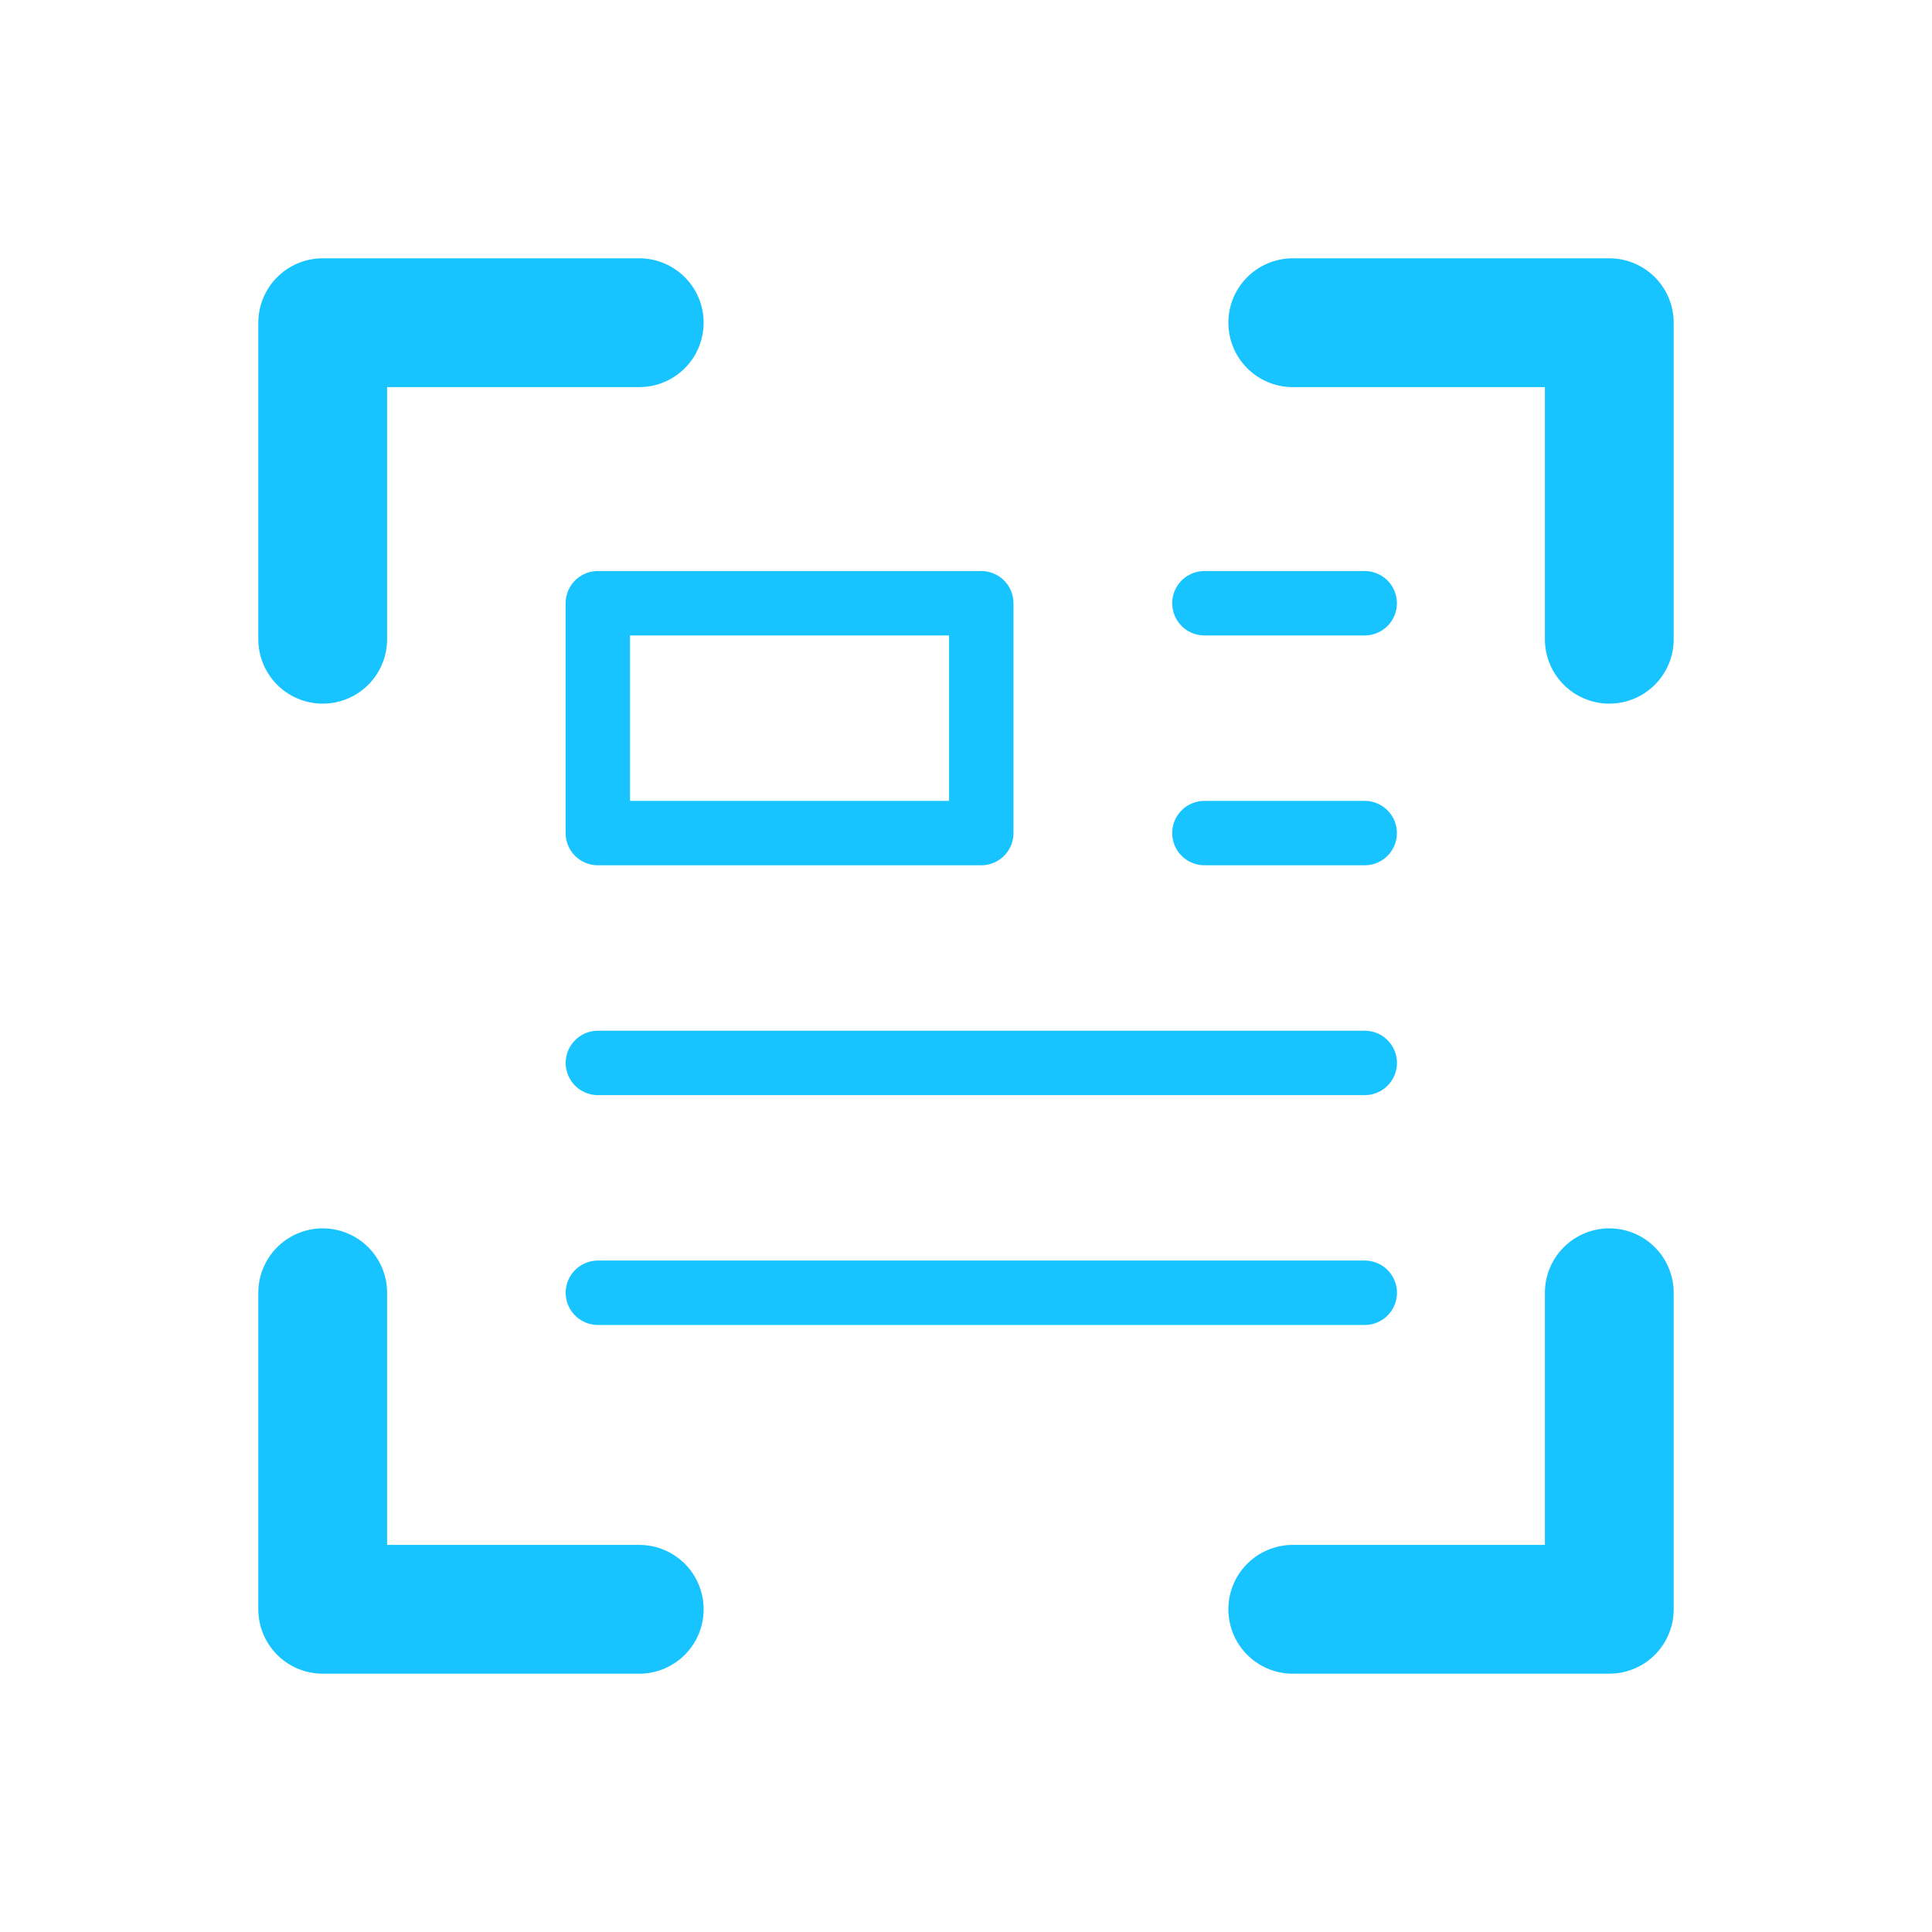
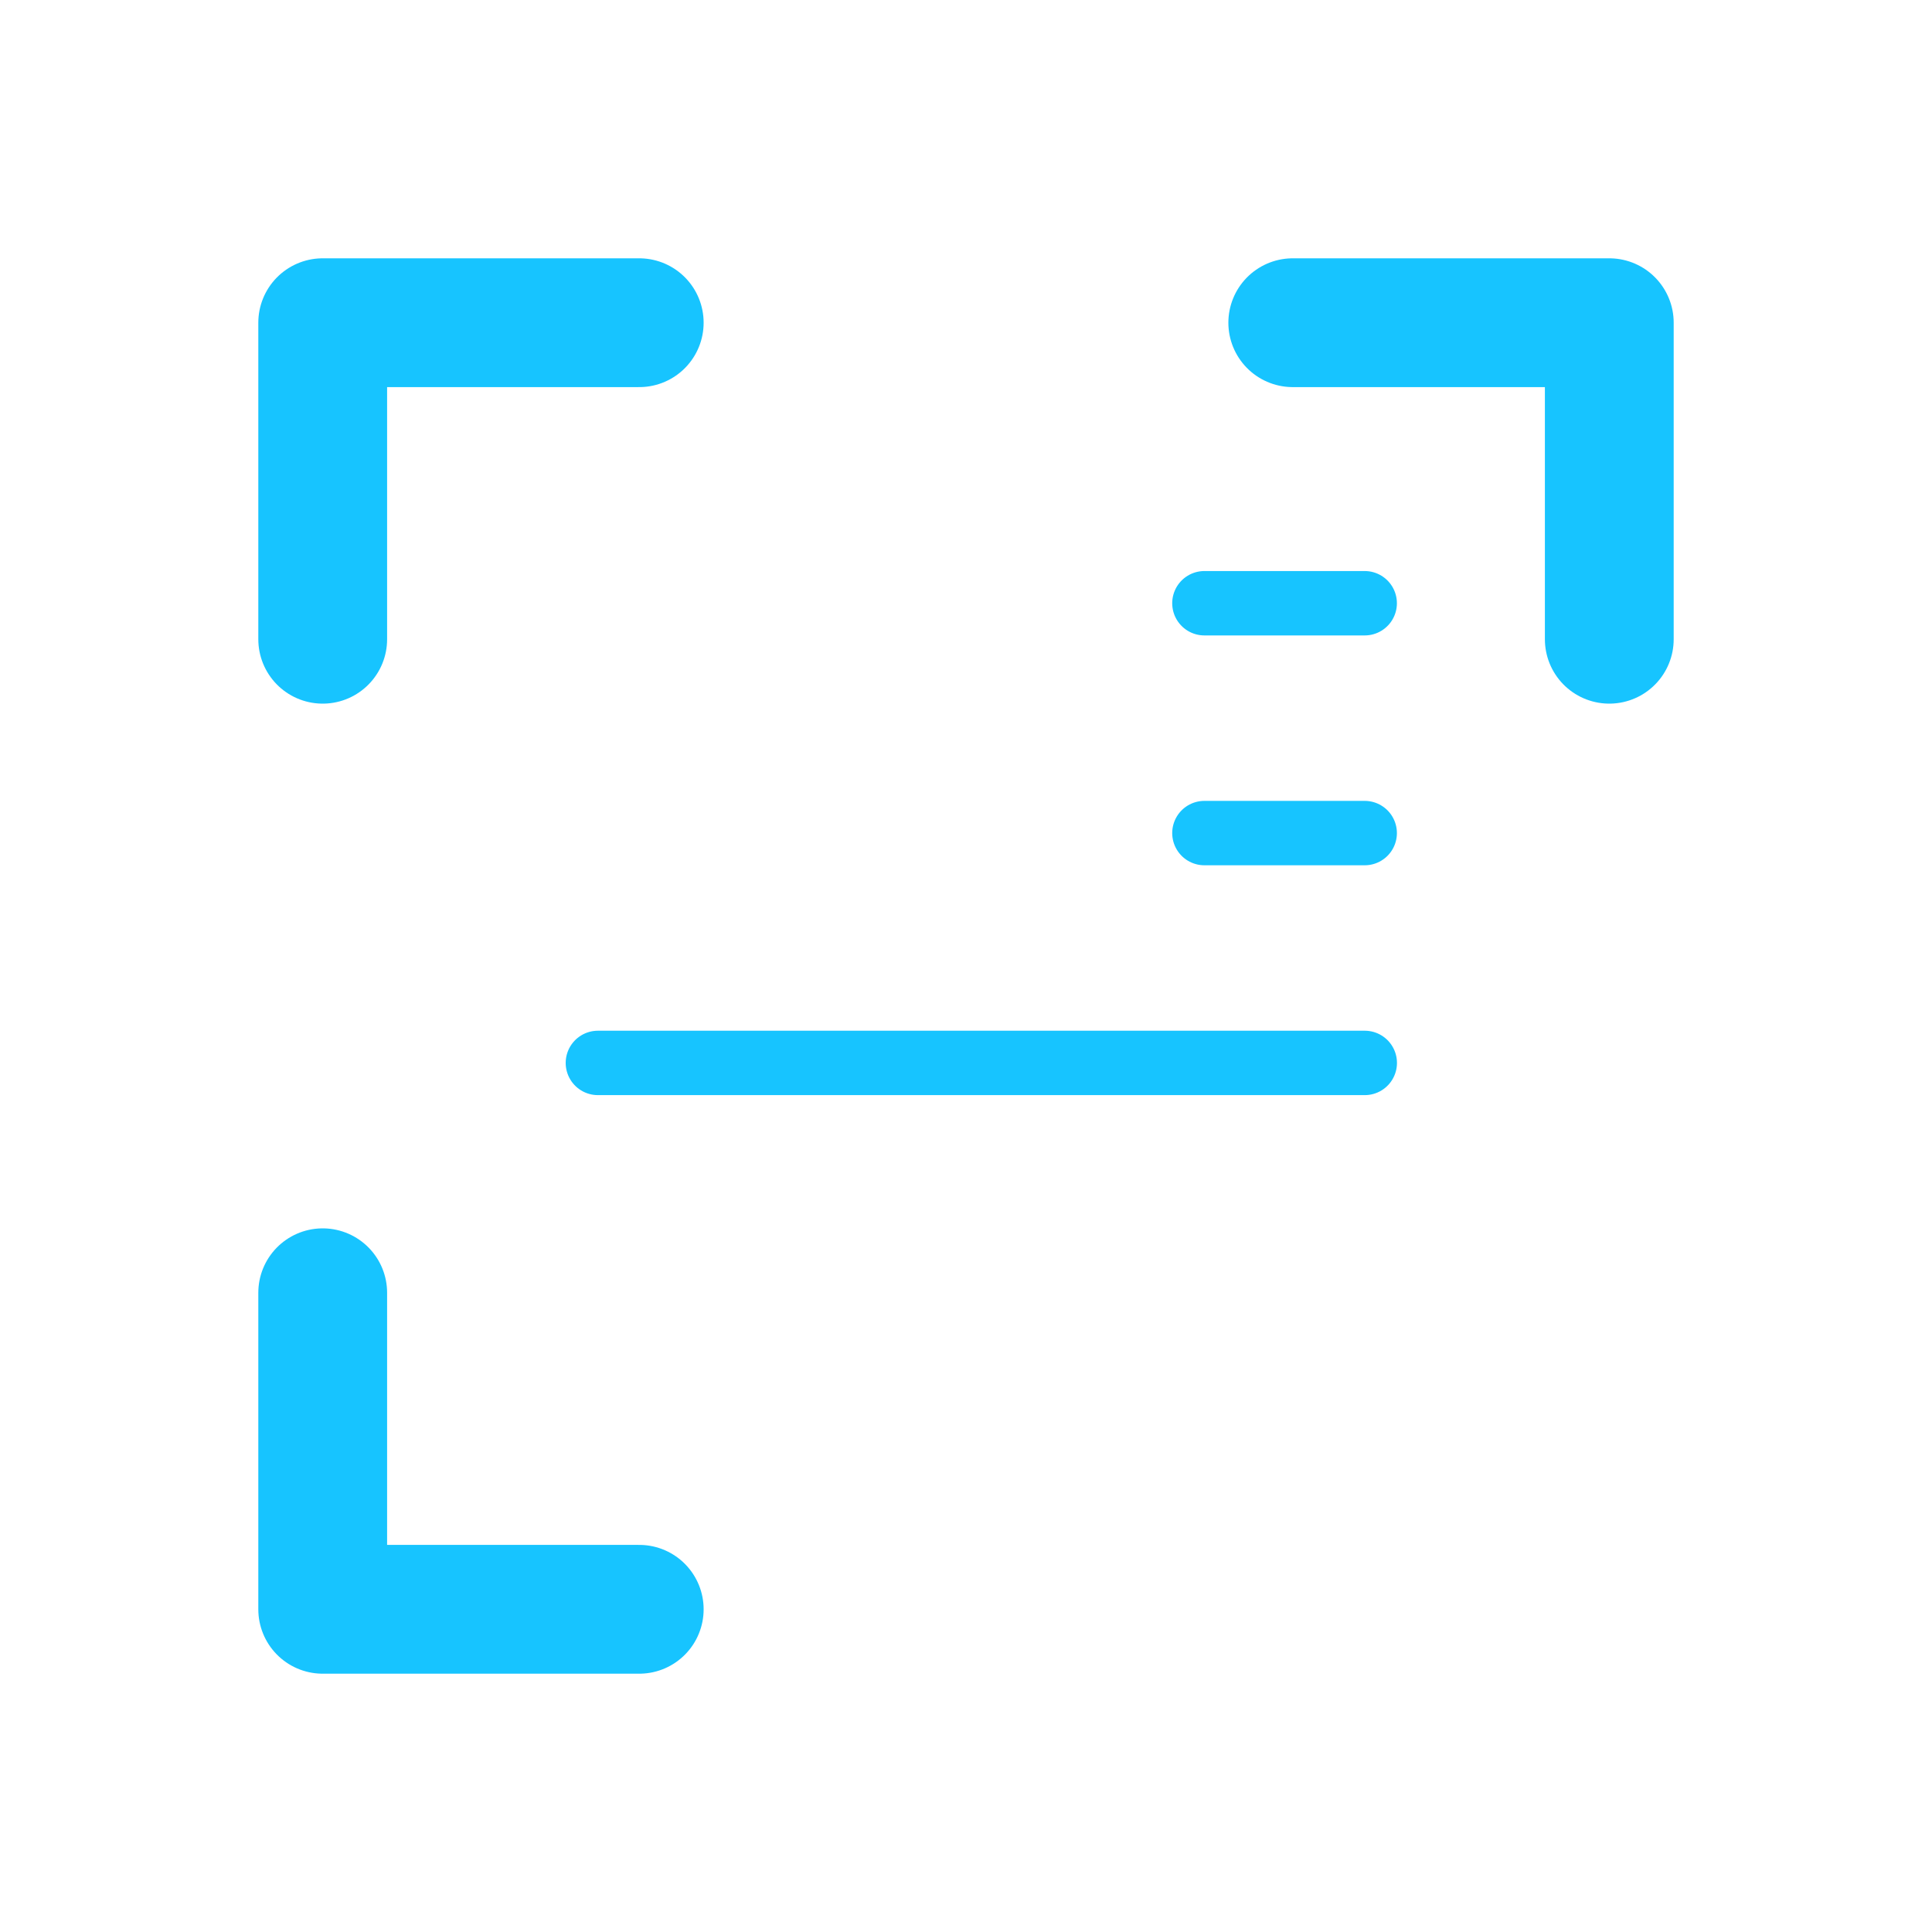
<svg xmlns="http://www.w3.org/2000/svg" id="ic_pressclipping" width="30" height="30" viewBox="0 0 30 30">
  <rect id="Rectangle_27" data-name="Rectangle 27" width="30" height="30" fill="none" />
-   <rect id="Rectangle_29" data-name="Rectangle 29" width="5.954" height="3.569" transform="translate(9.283 9.367)" fill="none" stroke="#17c4ff" stroke-linecap="round" stroke-linejoin="round" stroke-width="1" />
  <path id="Path_33" data-name="Path 33" d="M5.511,10.426V5.511h4.915" transform="translate(-0.5 -0.5)" fill="none" stroke="#17c4ff" stroke-linecap="round" stroke-linejoin="round" stroke-width="2" />
  <path id="Path_34" data-name="Path 34" d="M10.426,25.489H5.511V20.574" transform="translate(-0.5 -0.5)" fill="none" stroke="#17c4ff" stroke-linecap="round" stroke-linejoin="round" stroke-width="2" />
-   <path id="Path_35" data-name="Path 35" d="M25.489,20.574v4.915H20.574" transform="translate(-0.5 -0.5)" fill="none" stroke="#17c4ff" stroke-linecap="round" stroke-linejoin="round" stroke-width="2" />
  <path id="Path_36" data-name="Path 36" d="M20.574,5.511h4.915v4.915" transform="translate(-0.5 -0.5)" fill="none" stroke="#17c4ff" stroke-linecap="round" stroke-linejoin="round" stroke-width="2" />
  <line id="Line_24" data-name="Line 24" x2="11.908" transform="translate(9.284 16.505)" fill="none" stroke="#17c4ff" stroke-linecap="round" stroke-linejoin="round" stroke-width="1" />
  <line id="Line_25" data-name="Line 25" x2="2.489" transform="translate(18.702 9.367)" fill="none" stroke="#17c4ff" stroke-linecap="round" stroke-linejoin="round" stroke-width="1" />
  <line id="Line_26" data-name="Line 26" x2="2.489" transform="translate(18.702 12.936)" fill="none" stroke="#17c4ff" stroke-linecap="round" stroke-linejoin="round" stroke-width="1" />
-   <line id="Line_27" data-name="Line 27" x2="11.908" transform="translate(9.284 20.074)" fill="none" stroke="#17c4ff" stroke-linecap="round" stroke-linejoin="round" stroke-width="1" />
</svg>